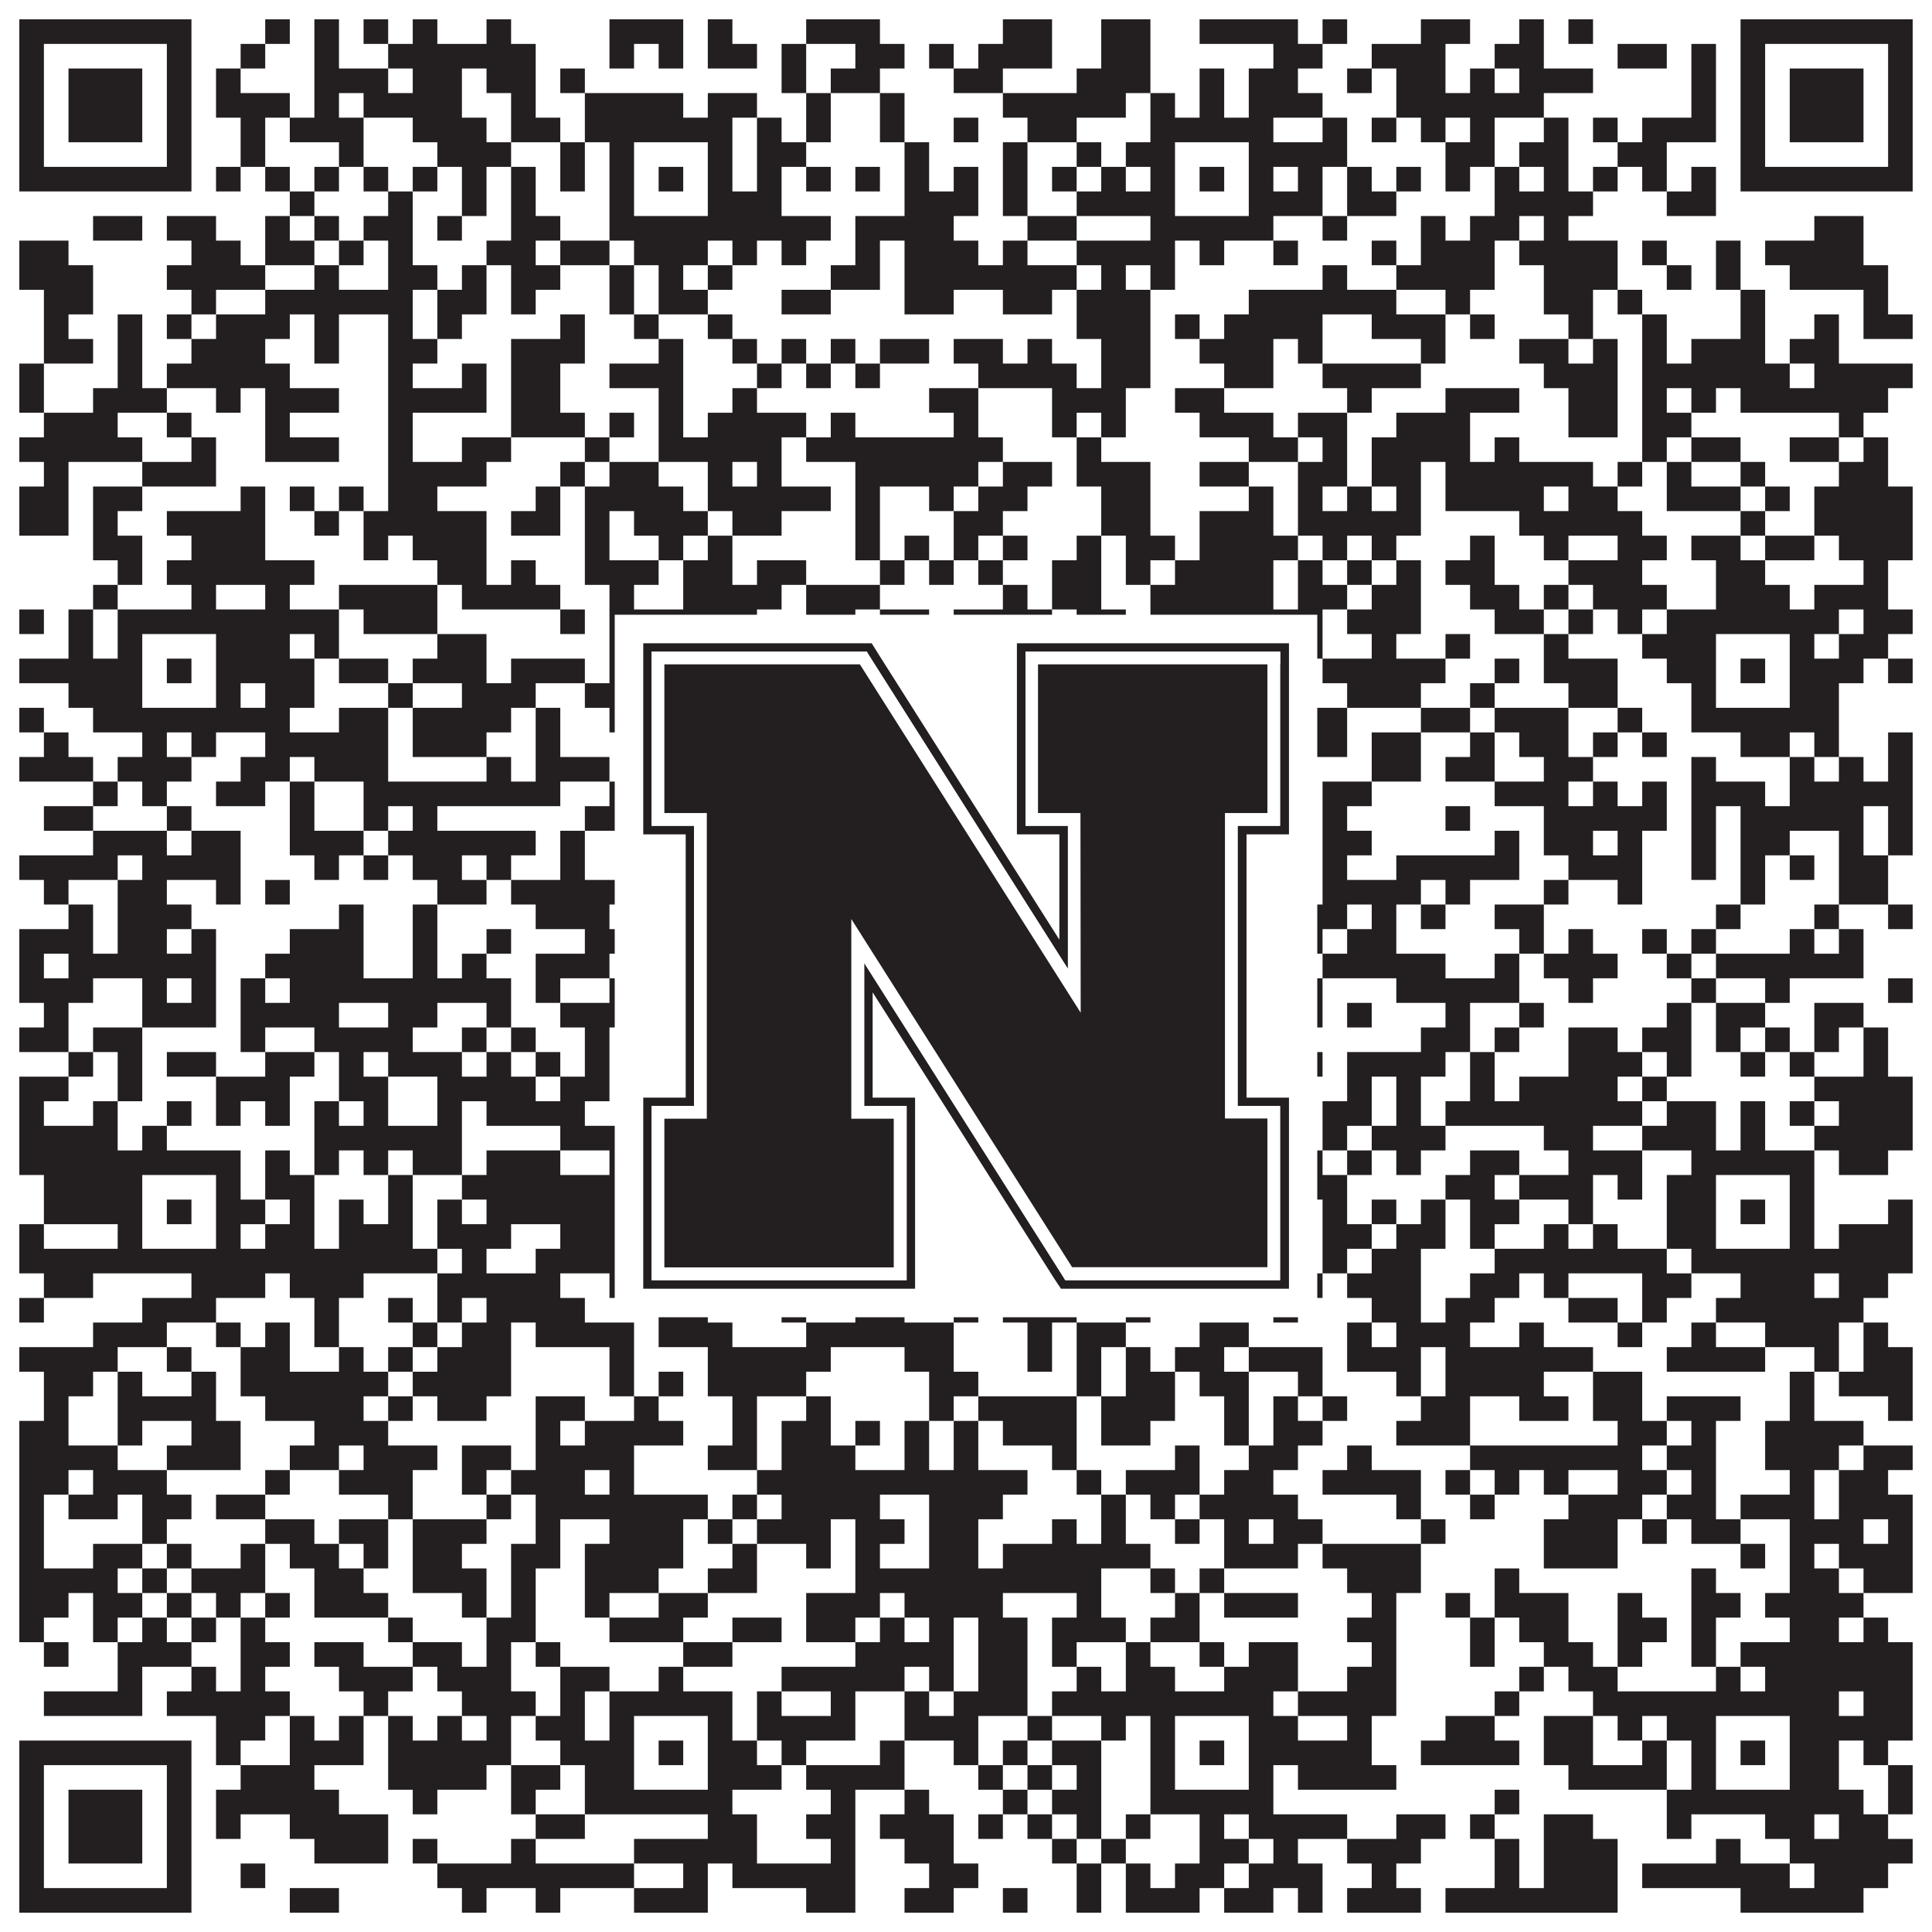
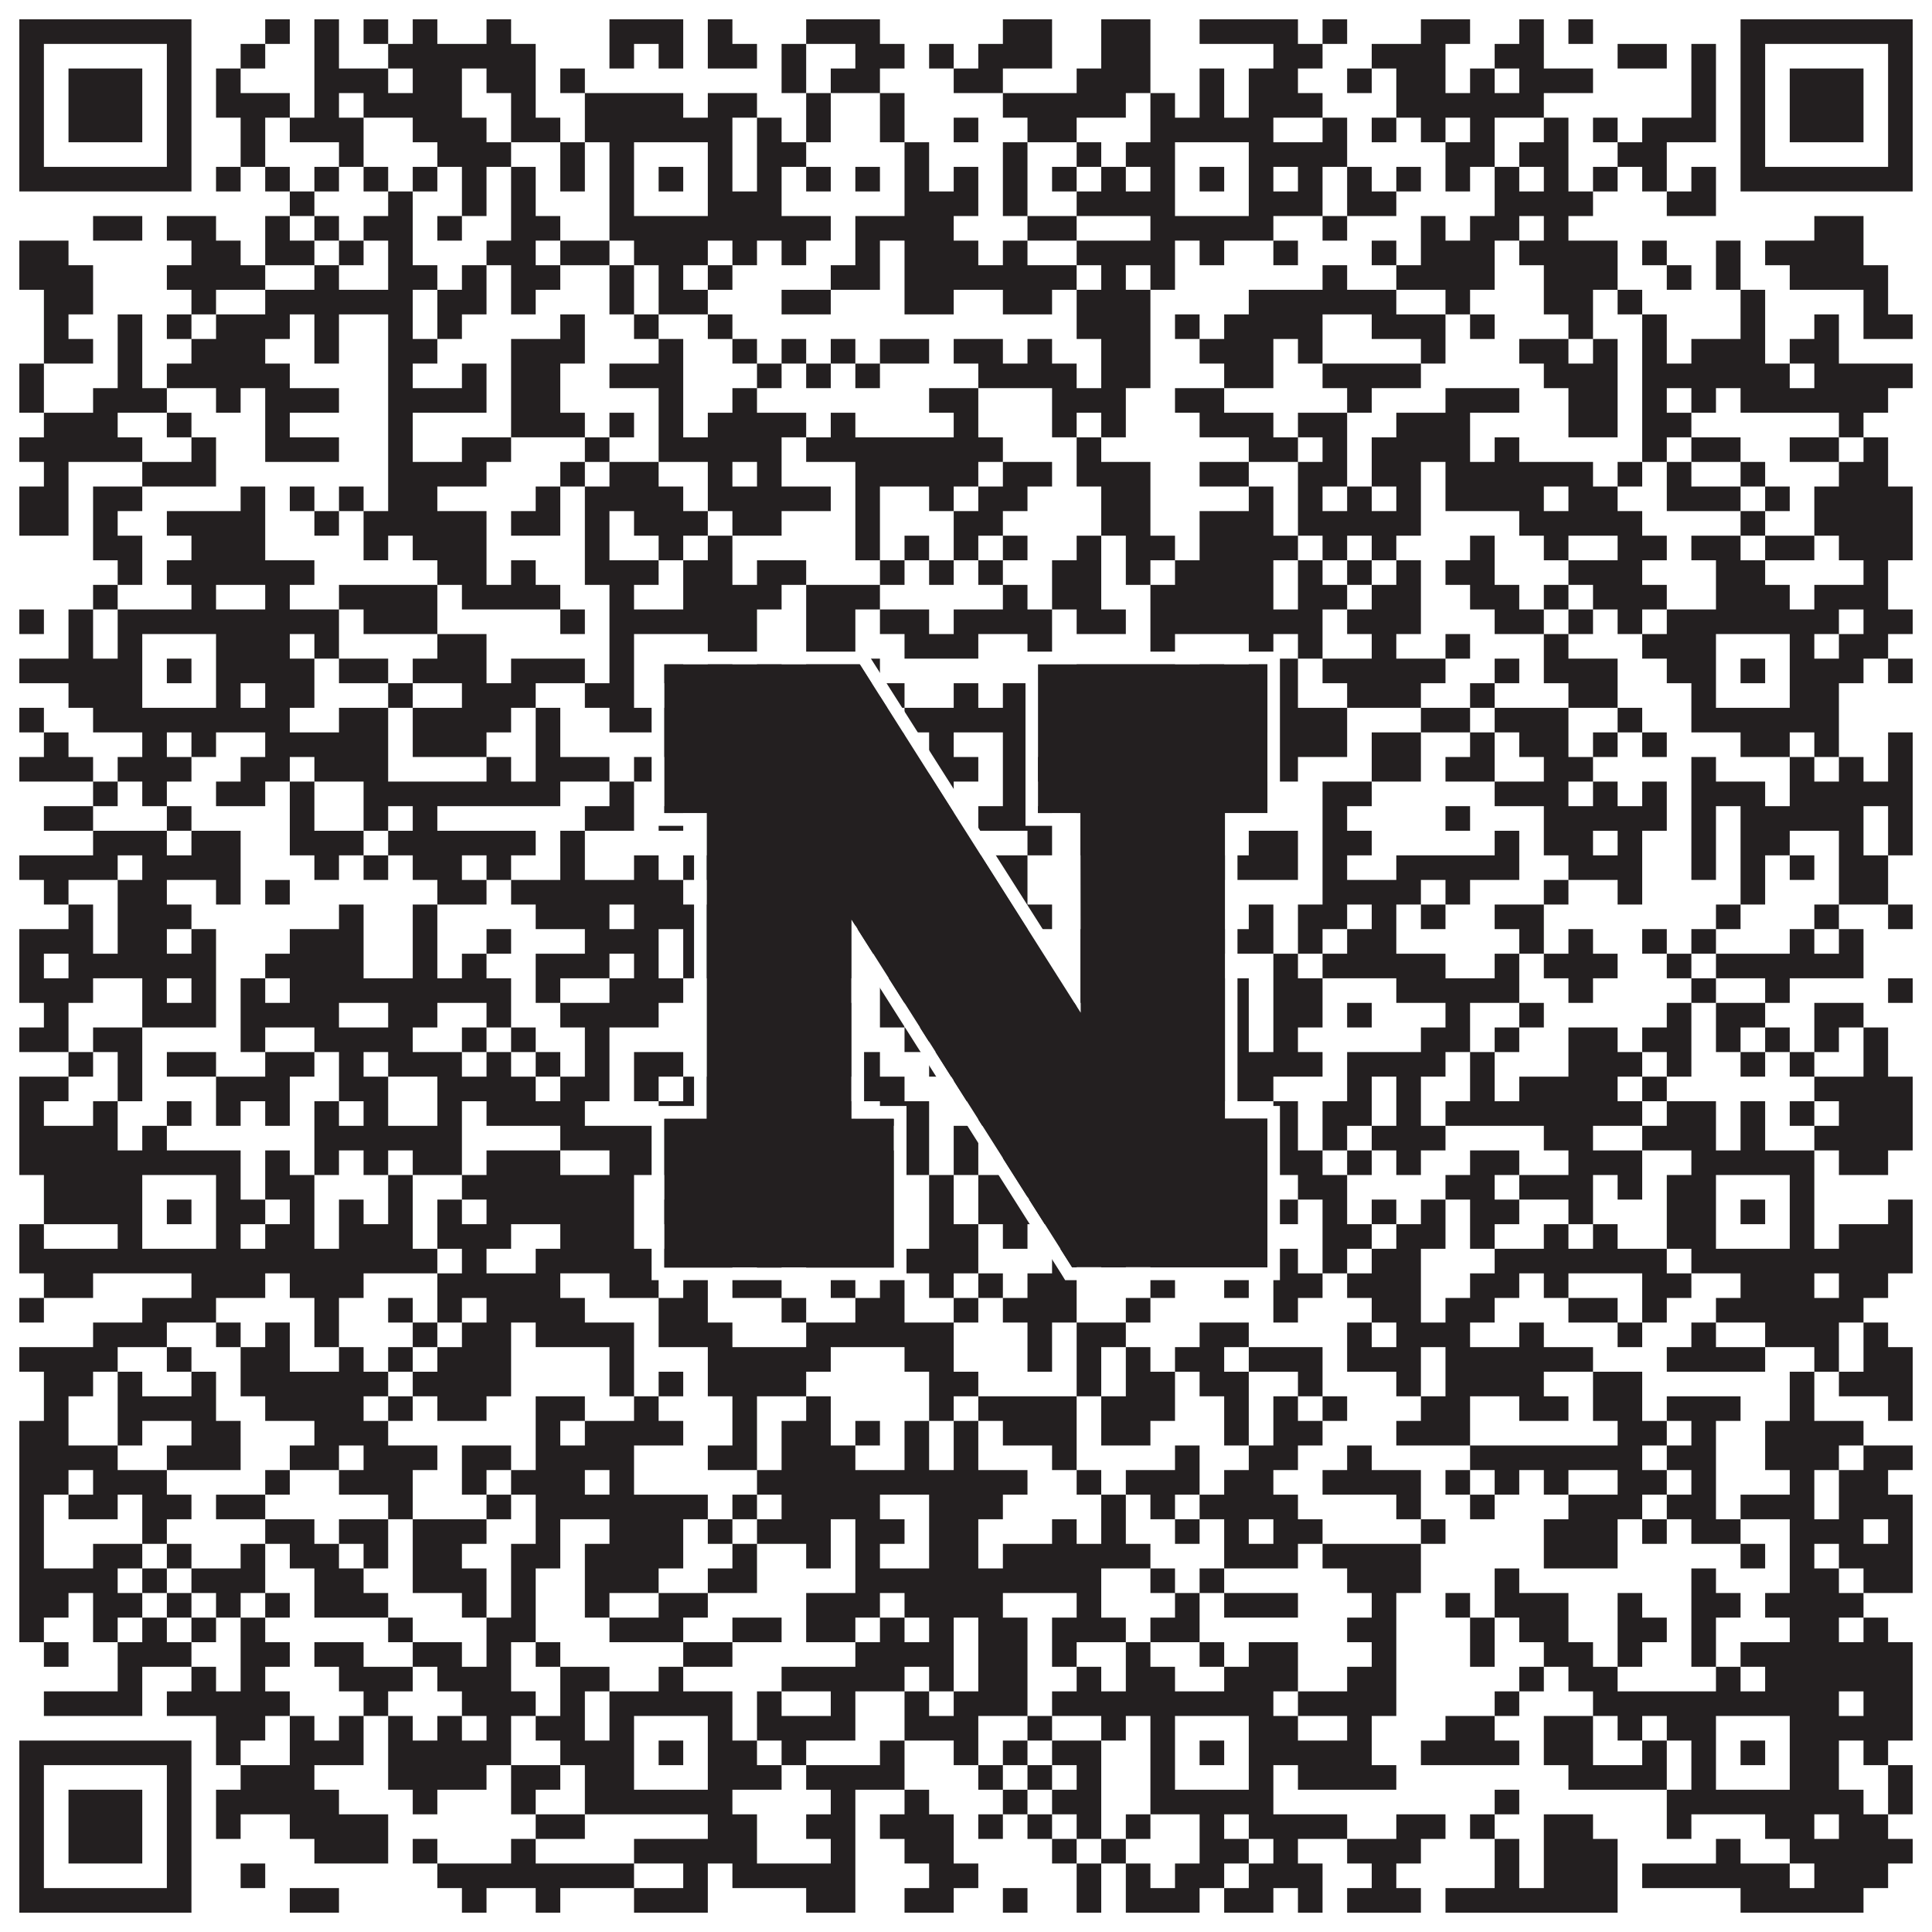
<svg xmlns="http://www.w3.org/2000/svg" version="1.1" width="1100px" height="1100px" viewBox="0 0 1100 1100">
-   <rect x="0" y="0" width="1100" height="1100" fill="#ffffff" fill-opacity="1" />
  <path fill="#231f20" fill-opacity="1" d="M11,11L109,11L109,25L11,25ZM151,11L165,11L165,25L151,25ZM179,11L193,11L193,25L179,25ZM207,11L221,11L221,25L207,25ZM235,11L249,11L249,25L235,25ZM277,11L291,11L291,25L277,25ZM347,11L389,11L389,25L347,25ZM403,11L417,11L417,25L403,25ZM459,11L501,11L501,25L459,25ZM571,11L599,11L599,25L571,25ZM627,11L655,11L655,25L627,25ZM683,11L739,11L739,25L683,25ZM753,11L767,11L767,25L753,25ZM809,11L837,11L837,25L809,25ZM865,11L879,11L879,25L865,25ZM893,11L907,11L907,25L893,25ZM991,11L1089,11L1089,25L991,25ZM11,25L25,25L25,39L11,39ZM95,25L109,25L109,39L95,39ZM137,25L151,25L151,39L137,39ZM179,25L193,25L193,39L179,39ZM221,25L305,25L305,39L221,39ZM347,25L361,25L361,39L347,39ZM375,25L389,25L389,39L375,39ZM403,25L431,25L431,39L403,39ZM445,25L459,25L459,39L445,39ZM487,25L515,25L515,39L487,39ZM529,25L543,25L543,39L529,39ZM557,25L599,25L599,39L557,39ZM627,25L655,25L655,39L627,39ZM725,25L753,25L753,39L725,39ZM781,25L823,25L823,39L781,39ZM851,25L879,25L879,39L851,39ZM921,25L949,25L949,39L921,39ZM963,25L977,25L977,39L963,39ZM991,25L1005,25L1005,39L991,39ZM1075,25L1089,25L1089,39L1075,39ZM11,39L25,39L25,53L11,53ZM39,39L81,39L81,53L39,53ZM95,39L109,39L109,53L95,53ZM123,39L137,39L137,53L123,53ZM179,39L221,39L221,53L179,53ZM235,39L263,39L263,53L235,53ZM277,39L305,39L305,53L277,53ZM319,39L333,39L333,53L319,53ZM445,39L459,39L459,53L445,53ZM473,39L501,39L501,53L473,53ZM543,39L571,39L571,53L543,53ZM613,39L655,39L655,53L613,53ZM683,39L697,39L697,53L683,53ZM711,39L739,39L739,53L711,53ZM767,39L781,39L781,53L767,53ZM795,39L823,39L823,53L795,53ZM837,39L851,39L851,53L837,53ZM865,39L907,39L907,53L865,53ZM963,39L977,39L977,53L963,53ZM991,39L1005,39L1005,53L991,53ZM1019,39L1061,39L1061,53L1019,53ZM1075,39L1089,39L1089,53L1075,53ZM11,53L25,53L25,67L11,67ZM39,53L81,53L81,67L39,67ZM95,53L109,53L109,67L95,67ZM123,53L165,53L165,67L123,67ZM179,53L193,53L193,67L179,67ZM207,53L263,53L263,67L207,67ZM291,53L305,53L305,67L291,67ZM333,53L389,53L389,67L333,67ZM403,53L431,53L431,67L403,67ZM459,53L473,53L473,67L459,67ZM501,53L515,53L515,67L501,67ZM571,53L641,53L641,67L571,67ZM655,53L669,53L669,67L655,67ZM683,53L697,53L697,67L683,67ZM711,53L753,53L753,67L711,67ZM795,53L879,53L879,67L795,67ZM963,53L977,53L977,67L963,67ZM991,53L1005,53L1005,67L991,67ZM1019,53L1061,53L1061,67L1019,67ZM1075,53L1089,53L1089,67L1075,67ZM11,67L25,67L25,81L11,81ZM39,67L81,67L81,81L39,81ZM95,67L109,67L109,81L95,81ZM137,67L151,67L151,81L137,81ZM165,67L207,67L207,81L165,81ZM235,67L277,67L277,81L235,81ZM291,67L319,67L319,81L291,81ZM333,67L417,67L417,81L333,81ZM431,67L445,67L445,81L431,81ZM459,67L473,67L473,81L459,81ZM501,67L515,67L515,81L501,81ZM543,67L557,67L557,81L543,81ZM585,67L613,67L613,81L585,81ZM655,67L725,67L725,81L655,81ZM753,67L767,67L767,81L753,81ZM781,67L795,67L795,81L781,81ZM809,67L823,67L823,81L809,81ZM837,67L851,67L851,81L837,81ZM879,67L893,67L893,81L879,81ZM907,67L921,67L921,81L907,81ZM935,67L977,67L977,81L935,81ZM991,67L1005,67L1005,81L991,81ZM1019,67L1061,67L1061,81L1019,81ZM1075,67L1089,67L1089,81L1075,81ZM11,81L25,81L25,95L11,95ZM95,81L109,81L109,95L95,95ZM137,81L151,81L151,95L137,95ZM193,81L207,81L207,95L193,95ZM249,81L291,81L291,95L249,95ZM319,81L333,81L333,95L319,95ZM347,81L361,81L361,95L347,95ZM403,81L417,81L417,95L403,95ZM431,81L459,81L459,95L431,95ZM515,81L529,81L529,95L515,95ZM571,81L585,81L585,95L571,95ZM613,81L627,81L627,95L613,95ZM641,81L669,81L669,95L641,95ZM711,81L767,81L767,95L711,95ZM823,81L851,81L851,95L823,95ZM865,81L893,81L893,95L865,95ZM921,81L949,81L949,95L921,95ZM991,81L1005,81L1005,95L991,95ZM1075,81L1089,81L1089,95L1075,95ZM11,95L109,95L109,109L11,109ZM123,95L137,95L137,109L123,109ZM151,95L165,95L165,109L151,109ZM179,95L193,95L193,109L179,109ZM207,95L221,95L221,109L207,109ZM235,95L249,95L249,109L235,109ZM263,95L277,95L277,109L263,109ZM291,95L305,95L305,109L291,109ZM319,95L333,95L333,109L319,109ZM347,95L361,95L361,109L347,109ZM375,95L389,95L389,109L375,109ZM403,95L417,95L417,109L403,109ZM431,95L445,95L445,109L431,109ZM459,95L473,95L473,109L459,109ZM487,95L501,95L501,109L487,109ZM515,95L529,95L529,109L515,109ZM543,95L557,95L557,109L543,109ZM571,95L585,95L585,109L571,109ZM599,95L613,95L613,109L599,109ZM627,95L641,95L641,109L627,109ZM655,95L669,95L669,109L655,109ZM683,95L697,95L697,109L683,109ZM711,95L725,95L725,109L711,109ZM739,95L753,95L753,109L739,109ZM767,95L781,95L781,109L767,109ZM795,95L809,95L809,109L795,109ZM823,95L837,95L837,109L823,109ZM851,95L865,95L865,109L851,109ZM879,95L893,95L893,109L879,109ZM907,95L921,95L921,109L907,109ZM935,95L949,95L949,109L935,109ZM963,95L977,95L977,109L963,109ZM991,95L1089,95L1089,109L991,109ZM165,109L179,109L179,123L165,123ZM221,109L235,109L235,123L221,123ZM263,109L277,109L277,123L263,123ZM291,109L305,109L305,123L291,123ZM347,109L361,109L361,123L347,123ZM403,109L445,109L445,123L403,123ZM515,109L557,109L557,123L515,123ZM571,109L585,109L585,123L571,123ZM613,109L669,109L669,123L613,123ZM711,109L753,109L753,123L711,123ZM767,109L795,109L795,123L767,123ZM851,109L907,109L907,123L851,123ZM949,109L977,109L977,123L949,123ZM53,123L81,123L81,137L53,137ZM95,123L123,123L123,137L95,137ZM151,123L165,123L165,137L151,137ZM179,123L193,123L193,137L179,137ZM207,123L235,123L235,137L207,137ZM249,123L263,123L263,137L249,137ZM291,123L319,123L319,137L291,137ZM347,123L473,123L473,137L347,137ZM487,123L543,123L543,137L487,137ZM585,123L613,123L613,137L585,137ZM655,123L725,123L725,137L655,137ZM753,123L767,123L767,137L753,137ZM809,123L823,123L823,137L809,137ZM837,123L865,123L865,137L837,137ZM879,123L893,123L893,137L879,137ZM1033,123L1061,123L1061,137L1033,137ZM11,137L39,137L39,151L11,151ZM109,137L137,137L137,151L109,151ZM151,137L179,137L179,151L151,151ZM193,137L207,137L207,151L193,151ZM221,137L235,137L235,151L221,151ZM277,137L305,137L305,151L277,151ZM319,137L347,137L347,151L319,151ZM361,137L403,137L403,151L361,151ZM417,137L431,137L431,151L417,151ZM445,137L459,137L459,151L445,151ZM487,137L501,137L501,151L487,151ZM515,137L557,137L557,151L515,151ZM571,137L585,137L585,151L571,151ZM613,137L669,137L669,151L613,151ZM683,137L697,137L697,151L683,151ZM725,137L739,137L739,151L725,151ZM781,137L795,137L795,151L781,151ZM809,137L851,137L851,151L809,151ZM865,137L921,137L921,151L865,151ZM935,137L949,137L949,151L935,151ZM977,137L991,137L991,151L977,151ZM1005,137L1061,137L1061,151L1005,151ZM11,151L53,151L53,165L11,165ZM95,151L151,151L151,165L95,165ZM179,151L193,151L193,165L179,165ZM221,151L249,151L249,165L221,165ZM263,151L277,151L277,165L263,165ZM291,151L319,151L319,165L291,165ZM347,151L361,151L361,165L347,165ZM375,151L389,151L389,165L375,165ZM403,151L417,151L417,165L403,165ZM473,151L501,151L501,165L473,165ZM515,151L613,151L613,165L515,165ZM627,151L641,151L641,165L627,165ZM655,151L669,151L669,165L655,165ZM753,151L767,151L767,165L753,165ZM795,151L851,151L851,165L795,165ZM879,151L921,151L921,165L879,165ZM949,151L963,151L963,165L949,165ZM977,151L991,151L991,165L977,165ZM1019,151L1075,151L1075,165L1019,165ZM25,165L53,165L53,179L25,179ZM109,165L123,165L123,179L109,179ZM151,165L235,165L235,179L151,179ZM249,165L277,165L277,179L249,179ZM291,165L305,165L305,179L291,179ZM347,165L361,165L361,179L347,179ZM375,165L403,165L403,179L375,179ZM445,165L473,165L473,179L445,179ZM515,165L543,165L543,179L515,179ZM571,165L599,165L599,179L571,179ZM613,165L655,165L655,179L613,179ZM711,165L795,165L795,179L711,179ZM823,165L837,165L837,179L823,179ZM879,165L907,165L907,179L879,179ZM921,165L935,165L935,179L921,179ZM991,165L1005,165L1005,179L991,179ZM1061,165L1075,165L1075,179L1061,179ZM25,179L39,179L39,193L25,193ZM67,179L81,179L81,193L67,193ZM95,179L109,179L109,193L95,193ZM123,179L165,179L165,193L123,193ZM179,179L193,179L193,193L179,193ZM221,179L235,179L235,193L221,193ZM249,179L263,179L263,193L249,193ZM319,179L333,179L333,193L319,193ZM361,179L375,179L375,193L361,193ZM403,179L417,179L417,193L403,193ZM613,179L655,179L655,193L613,193ZM669,179L683,179L683,193L669,193ZM697,179L753,179L753,193L697,193ZM781,179L823,179L823,193L781,193ZM837,179L851,179L851,193L837,193ZM893,179L907,179L907,193L893,193ZM935,179L949,179L949,193L935,193ZM991,179L1005,179L1005,193L991,193ZM1033,179L1047,179L1047,193L1033,193ZM1061,179L1089,179L1089,193L1061,193ZM25,193L53,193L53,207L25,207ZM67,193L81,193L81,207L67,207ZM109,193L151,193L151,207L109,207ZM179,193L193,193L193,207L179,207ZM221,193L249,193L249,207L221,207ZM291,193L333,193L333,207L291,207ZM375,193L389,193L389,207L375,207ZM417,193L431,193L431,207L417,207ZM445,193L459,193L459,207L445,207ZM473,193L487,193L487,207L473,207ZM501,193L529,193L529,207L501,207ZM543,193L571,193L571,207L543,207ZM585,193L599,193L599,207L585,207ZM627,193L655,193L655,207L627,207ZM683,193L725,193L725,207L683,207ZM739,193L753,193L753,207L739,207ZM809,193L823,193L823,207L809,207ZM865,193L893,193L893,207L865,207ZM907,193L921,193L921,207L907,207ZM935,193L949,193L949,207L935,207ZM963,193L1005,193L1005,207L963,207ZM1019,193L1047,193L1047,207L1019,207ZM11,207L25,207L25,221L11,221ZM67,207L81,207L81,221L67,221ZM95,207L165,207L165,221L95,221ZM221,207L235,207L235,221L221,221ZM263,207L277,207L277,221L263,221ZM291,207L319,207L319,221L291,221ZM347,207L389,207L389,221L347,221ZM431,207L445,207L445,221L431,221ZM459,207L473,207L473,221L459,221ZM487,207L501,207L501,221L487,221ZM557,207L613,207L613,221L557,221ZM627,207L655,207L655,221L627,221ZM697,207L725,207L725,221L697,221ZM753,207L809,207L809,221L753,221ZM879,207L921,207L921,221L879,221ZM935,207L1019,207L1019,221L935,221ZM1033,207L1089,207L1089,221L1033,221ZM11,221L25,221L25,235L11,235ZM53,221L95,221L95,235L53,235ZM123,221L137,221L137,235L123,235ZM151,221L193,221L193,235L151,235ZM221,221L277,221L277,235L221,235ZM291,221L319,221L319,235L291,235ZM375,221L389,221L389,235L375,235ZM417,221L431,221L431,235L417,235ZM529,221L557,221L557,235L529,235ZM599,221L641,221L641,235L599,235ZM669,221L697,221L697,235L669,235ZM767,221L781,221L781,235L767,235ZM823,221L865,221L865,235L823,235ZM893,221L921,221L921,235L893,235ZM935,221L949,221L949,235L935,235ZM963,221L977,221L977,235L963,235ZM991,221L1075,221L1075,235L991,235ZM25,235L67,235L67,249L25,249ZM95,235L109,235L109,249L95,249ZM151,235L165,235L165,249L151,249ZM221,235L235,235L235,249L221,249ZM291,235L333,235L333,249L291,249ZM347,235L361,235L361,249L347,249ZM375,235L389,235L389,249L375,249ZM403,235L459,235L459,249L403,249ZM473,235L487,235L487,249L473,249ZM543,235L557,235L557,249L543,249ZM599,235L613,235L613,249L599,249ZM627,235L641,235L641,249L627,249ZM683,235L725,235L725,249L683,249ZM739,235L767,235L767,249L739,249ZM795,235L837,235L837,249L795,249ZM893,235L921,235L921,249L893,249ZM935,235L963,235L963,249L935,249ZM1047,235L1061,235L1061,249L1047,249ZM11,249L81,249L81,263L11,263ZM109,249L123,249L123,263L109,263ZM151,249L193,249L193,263L151,263ZM221,249L235,249L235,263L221,263ZM263,249L291,249L291,263L263,263ZM333,249L347,249L347,263L333,263ZM375,249L445,249L445,263L375,263ZM459,249L571,249L571,263L459,263ZM613,249L627,249L627,263L613,263ZM711,249L739,249L739,263L711,263ZM753,249L767,249L767,263L753,263ZM781,249L837,249L837,263L781,263ZM851,249L865,249L865,263L851,263ZM935,249L949,249L949,263L935,263ZM963,249L991,249L991,263L963,263ZM1019,249L1047,249L1047,263L1019,263ZM1061,249L1075,249L1075,263L1061,263ZM25,263L39,263L39,277L25,277ZM81,263L123,263L123,277L81,277ZM221,263L277,263L277,277L221,277ZM319,263L333,263L333,277L319,277ZM347,263L375,263L375,277L347,277ZM403,263L417,263L417,277L403,277ZM431,263L445,263L445,277L431,277ZM487,263L557,263L557,277L487,277ZM571,263L599,263L599,277L571,277ZM613,263L655,263L655,277L613,277ZM683,263L711,263L711,277L683,277ZM739,263L767,263L767,277L739,277ZM781,263L809,263L809,277L781,277ZM823,263L907,263L907,277L823,277ZM921,263L935,263L935,277L921,277ZM949,263L963,263L963,277L949,277ZM991,263L1005,263L1005,277L991,277ZM1047,263L1075,263L1075,277L1047,277ZM11,277L39,277L39,291L11,291ZM53,277L81,277L81,291L53,291ZM137,277L151,277L151,291L137,291ZM165,277L179,277L179,291L165,291ZM193,277L207,277L207,291L193,291ZM221,277L249,277L249,291L221,291ZM305,277L319,277L319,291L305,291ZM333,277L389,277L389,291L333,291ZM403,277L473,277L473,291L403,291ZM487,277L501,277L501,291L487,291ZM529,277L543,277L543,291L529,291ZM557,277L585,277L585,291L557,291ZM627,277L655,277L655,291L627,291ZM711,277L725,277L725,291L711,291ZM739,277L753,277L753,291L739,291ZM767,277L781,277L781,291L767,291ZM795,277L809,277L809,291L795,291ZM823,277L879,277L879,291L823,291ZM893,277L921,277L921,291L893,291ZM949,277L991,277L991,291L949,291ZM1005,277L1019,277L1019,291L1005,291ZM1033,277L1089,277L1089,291L1033,291ZM11,291L39,291L39,305L11,305ZM53,291L67,291L67,305L53,305ZM95,291L151,291L151,305L95,305ZM179,291L193,291L193,305L179,305ZM207,291L277,291L277,305L207,305ZM291,291L319,291L319,305L291,305ZM333,291L347,291L347,305L333,305ZM361,291L403,291L403,305L361,305ZM417,291L445,291L445,305L417,305ZM487,291L501,291L501,305L487,305ZM543,291L571,291L571,305L543,305ZM627,291L655,291L655,305L627,305ZM683,291L725,291L725,305L683,305ZM739,291L809,291L809,305L739,305ZM865,291L935,291L935,305L865,305ZM991,291L1005,291L1005,305L991,305ZM1033,291L1089,291L1089,305L1033,305ZM53,305L81,305L81,319L53,319ZM109,305L151,305L151,319L109,319ZM207,305L221,305L221,319L207,319ZM235,305L277,305L277,319L235,319ZM333,305L347,305L347,319L333,319ZM375,305L389,305L389,319L375,319ZM403,305L417,305L417,319L403,319ZM487,305L501,305L501,319L487,319ZM515,305L529,305L529,319L515,319ZM543,305L557,305L557,319L543,319ZM571,305L585,305L585,319L571,319ZM613,305L627,305L627,319L613,319ZM641,305L669,305L669,319L641,319ZM683,305L739,305L739,319L683,319ZM753,305L767,305L767,319L753,319ZM781,305L795,305L795,319L781,319ZM837,305L851,305L851,319L837,319ZM879,305L893,305L893,319L879,319ZM921,305L949,305L949,319L921,319ZM963,305L991,305L991,319L963,319ZM1005,305L1033,305L1033,319L1005,319ZM1047,305L1089,305L1089,319L1047,319ZM67,319L81,319L81,333L67,333ZM95,319L179,319L179,333L95,333ZM249,319L277,319L277,333L249,333ZM291,319L305,319L305,333L291,333ZM333,319L375,319L375,333L333,333ZM389,319L417,319L417,333L389,333ZM431,319L459,319L459,333L431,333ZM501,319L515,319L515,333L501,333ZM529,319L543,319L543,333L529,333ZM557,319L571,319L571,333L557,333ZM599,319L627,319L627,333L599,333ZM641,319L655,319L655,333L641,333ZM669,319L725,319L725,333L669,333ZM739,319L753,319L753,333L739,333ZM767,319L781,319L781,333L767,333ZM795,319L809,319L809,333L795,333ZM823,319L851,319L851,333L823,333ZM893,319L935,319L935,333L893,333ZM977,319L1005,319L1005,333L977,333ZM1061,319L1075,319L1075,333L1061,333ZM53,333L67,333L67,347L53,347ZM109,333L123,333L123,347L109,347ZM151,333L165,333L165,347L151,347ZM193,333L249,333L249,347L193,347ZM263,333L319,333L319,347L263,347ZM347,333L361,333L361,347L347,347ZM389,333L445,333L445,347L389,347ZM459,333L501,333L501,347L459,347ZM571,333L585,333L585,347L571,347ZM599,333L627,333L627,347L599,347ZM655,333L725,333L725,347L655,347ZM739,333L767,333L767,347L739,347ZM781,333L809,333L809,347L781,347ZM837,333L865,333L865,347L837,347ZM879,333L893,333L893,347L879,347ZM907,333L949,333L949,347L907,347ZM977,333L1019,333L1019,347L977,347ZM1033,333L1075,333L1075,347L1033,347ZM11,347L25,347L25,361L11,361ZM39,347L53,347L53,361L39,361ZM67,347L193,347L193,361L67,361ZM207,347L249,347L249,361L207,361ZM319,347L333,347L333,361L319,361ZM347,347L431,347L431,361L347,361ZM459,347L487,347L487,361L459,361ZM501,347L529,347L529,361L501,361ZM543,347L599,347L599,361L543,361ZM613,347L641,347L641,361L613,361ZM655,347L753,347L753,361L655,361ZM767,347L809,347L809,361L767,361ZM851,347L879,347L879,361L851,361ZM893,347L907,347L907,361L893,361ZM921,347L935,347L935,361L921,361ZM949,347L1047,347L1047,361L949,361ZM1061,347L1089,347L1089,361L1061,361ZM39,361L53,361L53,375L39,375ZM67,361L81,361L81,375L67,375ZM123,361L165,361L165,375L123,375ZM179,361L193,361L193,375L179,375ZM249,361L277,361L277,375L249,375ZM347,361L361,361L361,375L347,375ZM403,361L431,361L431,375L403,375ZM459,361L487,361L487,375L459,375ZM515,361L557,361L557,375L515,375ZM585,361L599,361L599,375L585,375ZM655,361L669,361L669,375L655,375ZM711,361L725,361L725,375L711,375ZM739,361L753,361L753,375L739,375ZM781,361L795,361L795,375L781,375ZM823,361L837,361L837,375L823,375ZM879,361L893,361L893,375L879,375ZM935,361L977,361L977,375L935,375ZM1019,361L1033,361L1033,375L1019,375ZM1047,361L1075,361L1075,375L1047,375ZM11,375L81,375L81,389L11,389ZM95,375L109,375L109,389L95,389ZM123,375L179,375L179,389L123,389ZM193,375L221,375L221,389L193,389ZM235,375L277,375L277,389L235,389ZM291,375L333,375L333,389L291,389ZM347,375L361,375L361,389L347,389ZM375,375L389,375L389,389L375,389ZM403,375L417,375L417,389L403,389ZM431,375L445,375L445,389L431,389ZM459,375L501,375L501,389L459,389ZM613,375L669,375L669,389L613,389ZM683,375L697,375L697,389L683,389ZM711,375L739,375L739,389L711,389ZM753,375L823,375L823,389L753,389ZM851,375L865,375L865,389L851,389ZM879,375L921,375L921,389L879,389ZM949,375L977,375L977,389L949,389ZM991,375L1005,375L1005,389L991,389ZM1019,375L1061,375L1061,389L1019,389ZM1075,375L1089,375L1089,389L1075,389ZM39,389L81,389L81,403L39,403ZM123,389L137,389L137,403L123,403ZM151,389L179,389L179,403L151,403ZM221,389L235,389L235,403L221,403ZM263,389L305,389L305,403L263,403ZM333,389L361,389L361,403L333,403ZM403,389L417,389L417,403L403,403ZM501,389L515,389L515,403L501,403ZM543,389L557,389L557,403L543,403ZM571,389L585,389L585,403L571,403ZM627,389L641,389L641,403L627,403ZM655,389L669,389L669,403L655,403ZM711,389L739,389L739,403L711,403ZM767,389L809,389L809,403L767,403ZM837,389L851,389L851,403L837,403ZM893,389L921,389L921,403L893,403ZM963,389L977,389L977,403L963,403ZM1019,389L1047,389L1047,403L1019,403ZM11,403L25,403L25,417L11,417ZM53,403L165,403L165,417L53,417ZM193,403L221,403L221,417L193,417ZM235,403L291,403L291,417L235,417ZM305,403L319,403L319,417L305,417ZM347,403L417,403L417,417L347,417ZM445,403L459,403L459,417L445,417ZM515,403L585,403L585,417L515,417ZM599,403L767,403L767,417L599,417ZM809,403L837,403L837,417L809,417ZM851,403L893,403L893,417L851,417ZM921,403L935,403L935,417L921,417ZM963,403L1047,403L1047,417L963,417ZM25,417L39,417L39,431L25,431ZM81,417L95,417L95,431L81,431ZM109,417L123,417L123,431L109,431ZM151,417L221,417L221,431L151,431ZM235,417L277,417L277,431L235,431ZM305,417L319,417L319,431L305,431ZM375,417L389,417L389,431L375,431ZM403,417L445,417L445,431L403,431ZM501,417L515,417L515,431L501,431ZM529,417L543,417L543,431L529,431ZM571,417L585,417L585,431L571,431ZM627,417L641,417L641,431L627,431ZM697,417L711,417L711,431L697,431ZM725,417L767,417L767,431L725,431ZM781,417L809,417L809,431L781,431ZM837,417L851,417L851,431L837,431ZM865,417L893,417L893,431L865,431ZM907,417L921,417L921,431L907,431ZM935,417L949,417L949,431L935,431ZM991,417L1019,417L1019,431L991,431ZM1033,417L1047,417L1047,431L1033,431ZM1075,417L1089,417L1089,431L1075,431ZM11,431L53,431L53,445L11,445ZM67,431L109,431L109,445L67,445ZM137,431L165,431L165,445L137,445ZM179,431L221,431L221,445L179,445ZM277,431L291,431L291,445L277,445ZM305,431L347,431L347,445L305,445ZM361,431L375,431L375,445L361,445ZM389,431L431,431L431,445L389,445ZM487,431L501,431L501,445L487,445ZM529,431L557,431L557,445L529,445ZM571,431L599,431L599,445L571,445ZM627,431L655,431L655,445L627,445ZM683,431L711,431L711,445L683,445ZM725,431L739,431L739,445L725,445ZM781,431L809,431L809,445L781,445ZM823,431L851,431L851,445L823,445ZM879,431L907,431L907,445L879,445ZM963,431L977,431L977,445L963,445ZM1019,431L1033,431L1033,445L1019,445ZM1047,431L1061,431L1061,445L1047,445ZM1075,431L1089,431L1089,445L1075,445ZM53,445L67,445L67,459L53,459ZM81,445L95,445L95,459L81,459ZM123,445L151,445L151,459L123,459ZM165,445L179,445L179,459L165,459ZM207,445L319,445L319,459L207,459ZM347,445L361,445L361,459L347,459ZM417,445L431,445L431,459L417,459ZM445,445L459,445L459,459L445,459ZM501,445L515,445L515,459L501,459ZM529,445L543,445L543,459L529,459ZM571,445L585,445L585,459L571,459ZM599,445L613,445L613,459L599,459ZM627,445L641,445L641,459L627,459ZM655,445L669,445L669,459L655,459ZM683,445L697,445L697,459L683,459ZM711,445L725,445L725,459L711,459ZM753,445L781,445L781,459L753,459ZM851,445L893,445L893,459L851,459ZM907,445L921,445L921,459L907,459ZM935,445L949,445L949,459L935,459ZM963,445L1005,445L1005,459L963,459ZM1019,445L1089,445L1089,459L1019,459ZM25,459L53,459L53,473L25,473ZM95,459L109,459L109,473L95,473ZM165,459L179,459L179,473L165,473ZM207,459L221,459L221,473L207,473ZM235,459L249,459L249,473L235,473ZM333,459L361,459L361,473L333,473ZM375,459L389,459L389,473L375,473ZM403,459L473,459L473,473L403,473ZM487,459L543,459L543,473L487,473ZM557,459L599,459L599,473L557,473ZM613,459L641,459L641,473L613,473ZM655,459L697,459L697,473L655,473ZM753,459L767,459L767,473L753,473ZM823,459L837,459L837,473L823,473ZM879,459L949,459L949,473L879,473ZM963,459L977,459L977,473L963,473ZM991,459L1061,459L1061,473L991,473ZM1075,459L1089,459L1089,473L1075,473ZM53,473L95,473L95,487L53,487ZM109,473L137,473L137,487L109,487ZM165,473L207,473L207,487L165,487ZM221,473L305,473L305,487L221,487ZM319,473L333,473L333,487L319,487ZM431,473L445,473L445,487L431,487ZM459,473L473,473L473,487L459,487ZM515,473L543,473L543,487L515,487ZM585,473L599,473L599,487L585,487ZM613,473L655,473L655,487L613,487ZM683,473L697,473L697,487L683,487ZM711,473L739,473L739,487L711,487ZM753,473L781,473L781,487L753,487ZM851,473L865,473L865,487L851,487ZM879,473L907,473L907,487L879,487ZM921,473L935,473L935,487L921,487ZM963,473L977,473L977,487L963,487ZM991,473L1019,473L1019,487L991,487ZM1047,473L1061,473L1061,487L1047,487ZM1075,473L1089,473L1089,487L1075,487ZM11,487L67,487L67,501L11,501ZM81,487L137,487L137,501L81,501ZM179,487L193,487L193,501L179,501ZM207,487L221,487L221,501L207,501ZM235,487L263,487L263,501L235,501ZM277,487L291,487L291,501L277,501ZM319,487L333,487L333,501L319,501ZM361,487L375,487L375,501L361,501ZM389,487L403,487L403,501L389,501ZM445,487L459,487L459,501L445,501ZM487,487L529,487L529,501L487,501ZM543,487L585,487L585,501L543,501ZM641,487L655,487L655,501L641,501ZM683,487L739,487L739,501L683,501ZM753,487L767,487L767,501L753,501ZM795,487L865,487L865,501L795,501ZM893,487L935,487L935,501L893,501ZM963,487L977,487L977,501L963,501ZM991,487L1005,487L1005,501L991,501ZM1019,487L1033,487L1033,501L1019,501ZM1047,487L1075,487L1075,501L1047,501ZM25,501L39,501L39,515L25,515ZM67,501L95,501L95,515L67,515ZM123,501L137,501L137,515L123,515ZM151,501L165,501L165,515L151,515ZM249,501L277,501L277,515L249,515ZM291,501L389,501L389,515L291,515ZM403,501L417,501L417,515L403,515ZM431,501L445,501L445,515L431,515ZM459,501L473,501L473,515L459,515ZM501,501L543,501L543,515L501,515ZM557,501L585,501L585,515L557,515ZM627,501L641,501L641,515L627,515ZM655,501L683,501L683,515L655,515ZM753,501L809,501L809,515L753,515ZM823,501L837,501L837,515L823,515ZM879,501L893,501L893,515L879,515ZM921,501L935,501L935,515L921,515ZM991,501L1005,501L1005,515L991,515ZM1047,501L1075,501L1075,515L1047,515ZM39,515L53,515L53,529L39,529ZM67,515L109,515L109,529L67,529ZM193,515L207,515L207,529L193,529ZM235,515L249,515L249,529L235,529ZM305,515L347,515L347,529L305,529ZM361,515L403,515L403,529L361,529ZM431,515L487,515L487,529L431,529ZM515,515L529,515L529,529L515,529ZM543,515L599,515L599,529L543,529ZM655,515L669,515L669,529L655,529ZM711,515L725,515L725,529L711,529ZM739,515L767,515L767,529L739,529ZM781,515L795,515L795,529L781,529ZM809,515L823,515L823,529L809,529ZM851,515L879,515L879,529L851,529ZM977,515L991,515L991,529L977,529ZM1033,515L1047,515L1047,529L1033,529ZM1075,515L1089,515L1089,529L1075,529ZM11,529L53,529L53,543L11,543ZM67,529L95,529L95,543L67,543ZM109,529L123,529L123,543L109,543ZM165,529L207,529L207,543L165,543ZM235,529L249,529L249,543L235,543ZM277,529L291,529L291,543L277,543ZM333,529L375,529L375,543L333,543ZM389,529L417,529L417,543L389,543ZM473,529L529,529L529,543L473,543ZM543,529L557,529L557,543L543,543ZM571,529L585,529L585,543L571,543ZM613,529L627,529L627,543L613,543ZM655,529L669,529L669,543L655,543ZM683,529L725,529L725,543L683,543ZM739,529L753,529L753,543L739,543ZM767,529L795,529L795,543L767,543ZM865,529L879,529L879,543L865,543ZM893,529L907,529L907,543L893,543ZM935,529L949,529L949,543L935,543ZM963,529L977,529L977,543L963,543ZM1019,529L1033,529L1033,543L1019,543ZM1047,529L1061,529L1061,543L1047,543ZM11,543L25,543L25,557L11,557ZM39,543L123,543L123,557L39,557ZM151,543L207,543L207,557L151,557ZM235,543L249,543L249,557L235,557ZM263,543L277,543L277,557L263,557ZM305,543L347,543L347,557L305,557ZM361,543L375,543L375,557L361,557ZM389,543L403,543L403,557L389,557ZM417,543L431,543L431,557L417,557ZM459,543L487,543L487,557L459,557ZM571,543L585,543L585,557L571,557ZM613,543L641,543L641,557L613,557ZM683,543L697,543L697,557L683,557ZM725,543L739,543L739,557L725,557ZM753,543L823,543L823,557L753,557ZM851,543L865,543L865,557L851,557ZM879,543L921,543L921,557L879,557ZM949,543L963,543L963,557L949,557ZM977,543L1061,543L1061,557L977,557ZM11,557L53,557L53,571L11,571ZM81,557L95,557L95,571L81,571ZM109,557L123,557L123,571L109,571ZM137,557L151,557L151,571L137,571ZM165,557L291,557L291,571L165,571ZM305,557L319,557L319,571L305,571ZM347,557L389,557L389,571L347,571ZM445,557L459,557L459,571L445,571ZM501,557L515,557L515,571L501,571ZM557,557L585,557L585,571L557,571ZM613,557L669,557L669,571L613,571ZM697,557L711,557L711,571L697,571ZM725,557L753,557L753,571L725,571ZM795,557L865,557L865,571L795,571ZM893,557L907,557L907,571L893,571ZM963,557L977,557L977,571L963,571ZM1005,557L1019,557L1019,571L1005,571ZM1075,557L1089,557L1089,571L1075,571ZM25,571L39,571L39,585L25,585ZM81,571L123,571L123,585L81,585ZM137,571L193,571L193,585L137,585ZM221,571L249,571L249,585L221,585ZM277,571L291,571L291,585L277,585ZM319,571L375,571L375,585L319,585ZM403,571L445,571L445,585L403,585ZM473,571L487,571L487,585L473,585ZM501,571L515,571L515,585L501,585ZM543,571L613,571L613,585L543,585ZM669,571L711,571L711,585L669,585ZM725,571L753,571L753,585L725,585ZM767,571L781,571L781,585L767,585ZM823,571L837,571L837,585L823,585ZM865,571L879,571L879,585L865,585ZM949,571L963,571L963,585L949,585ZM977,571L1005,571L1005,585L977,585ZM1033,571L1061,571L1061,585L1033,585ZM11,585L39,585L39,599L11,599ZM53,585L81,585L81,599L53,599ZM137,585L151,585L151,599L137,599ZM179,585L235,585L235,599L179,599ZM263,585L277,585L277,599L263,599ZM291,585L305,585L305,599L291,599ZM333,585L347,585L347,599L333,599ZM417,585L445,585L445,599L417,599ZM473,585L487,585L487,599L473,599ZM515,585L529,585L529,599L515,599ZM543,585L557,585L557,599L543,599ZM599,585L613,585L613,599L599,599ZM655,585L683,585L683,599L655,599ZM697,585L711,585L711,599L697,599ZM725,585L739,585L739,599L725,599ZM809,585L837,585L837,599L809,599ZM851,585L865,585L865,599L851,599ZM893,585L921,585L921,599L893,599ZM935,585L963,585L963,599L935,599ZM977,585L991,585L991,599L977,599ZM1005,585L1019,585L1019,599L1005,599ZM1033,585L1047,585L1047,599L1033,599ZM1061,585L1075,585L1075,599L1061,599ZM39,599L53,599L53,613L39,613ZM67,599L81,599L81,613L67,613ZM95,599L123,599L123,613L95,613ZM151,599L179,599L179,613L151,613ZM193,599L207,599L207,613L193,613ZM221,599L263,599L263,613L221,613ZM277,599L291,599L291,613L277,613ZM305,599L319,599L319,613L305,613ZM333,599L347,599L347,613L333,613ZM361,599L389,599L389,613L361,613ZM431,599L445,599L445,613L431,613ZM473,599L501,599L501,613L473,613ZM529,599L571,599L571,613L529,613ZM599,599L613,599L613,613L599,613ZM655,599L753,599L753,613L655,613ZM767,599L823,599L823,613L767,613ZM837,599L851,599L851,613L837,613ZM893,599L935,599L935,613L893,613ZM949,599L963,599L963,613L949,613ZM991,599L1005,599L1005,613L991,613ZM1019,599L1033,599L1033,613L1019,613ZM1061,599L1075,599L1075,613L1061,613ZM11,613L39,613L39,627L11,627ZM67,613L81,613L81,627L67,627ZM123,613L165,613L165,627L123,627ZM193,613L221,613L221,627L193,627ZM249,613L305,613L305,627L249,627ZM319,613L347,613L347,627L319,627ZM361,613L375,613L375,627L361,627ZM389,613L417,613L417,627L389,627ZM431,613L445,613L445,627L431,627ZM459,613L473,613L473,627L459,627ZM487,613L515,613L515,627L487,627ZM543,613L557,613L557,627L543,627ZM571,613L627,613L627,627L571,627ZM655,613L725,613L725,627L655,627ZM767,613L781,613L781,627L767,627ZM795,613L809,613L809,627L795,627ZM837,613L851,613L851,627L837,627ZM865,613L921,613L921,627L865,627ZM935,613L949,613L949,627L935,627ZM1033,613L1089,613L1089,627L1033,627ZM11,627L25,627L25,641L11,641ZM53,627L67,627L67,641L53,641ZM95,627L109,627L109,641L95,641ZM123,627L137,627L137,641L123,641ZM151,627L165,627L165,641L151,641ZM179,627L193,627L193,641L179,641ZM207,627L221,627L221,641L207,641ZM249,627L263,627L263,641L249,641ZM277,627L333,627L333,641L277,641ZM375,627L403,627L403,641L375,641ZM417,627L445,627L445,641L417,641ZM473,627L487,627L487,641L473,641ZM501,627L529,627L529,641L501,641ZM557,627L599,627L599,641L557,641ZM725,627L739,627L739,641L725,641ZM753,627L781,627L781,641L753,641ZM795,627L809,627L809,641L795,641ZM823,627L935,627L935,641L823,641ZM949,627L977,627L977,641L949,641ZM991,627L1005,627L1005,641L991,641ZM1019,627L1033,627L1033,641L1019,641ZM1047,627L1089,627L1089,641L1047,641ZM11,641L67,641L67,655L11,655ZM81,641L95,641L95,655L81,655ZM179,641L263,641L263,655L179,655ZM319,641L403,641L403,655L319,655ZM431,641L445,641L445,655L431,655ZM459,641L473,641L473,655L459,655ZM487,641L501,641L501,655L487,655ZM515,641L529,641L529,655L515,655ZM543,641L557,641L557,655L543,655ZM571,641L627,641L627,655L571,655ZM697,641L711,641L711,655L697,655ZM725,641L739,641L739,655L725,655ZM753,641L767,641L767,655L753,655ZM781,641L823,641L823,655L781,655ZM879,641L907,641L907,655L879,655ZM935,641L977,641L977,655L935,655ZM991,641L1005,641L1005,655L991,655ZM1033,641L1089,641L1089,655L1033,655ZM11,655L137,655L137,669L11,669ZM151,655L165,655L165,669L151,669ZM179,655L193,655L193,669L179,669ZM207,655L221,655L221,669L207,669ZM235,655L263,655L263,669L235,669ZM277,655L319,655L319,669L277,669ZM347,655L431,655L431,669L347,669ZM445,655L487,655L487,669L445,669ZM501,655L529,655L529,669L501,669ZM543,655L557,655L557,669L543,669ZM571,655L585,655L585,669L571,669ZM613,655L641,655L641,669L613,669ZM655,655L753,655L753,669L655,669ZM767,655L781,655L781,669L767,669ZM795,655L809,655L809,669L795,669ZM837,655L865,655L865,669L837,669ZM893,655L935,655L935,669L893,669ZM963,655L1033,655L1033,669L963,669ZM1047,655L1075,655L1075,669L1047,669ZM25,669L81,669L81,683L25,683ZM123,669L137,669L137,683L123,683ZM151,669L179,669L179,683L151,683ZM221,669L235,669L235,683L221,683ZM263,669L361,669L361,683L263,683ZM403,669L431,669L431,683L403,683ZM459,669L473,669L473,683L459,683ZM501,669L515,669L515,683L501,683ZM529,669L543,669L543,683L529,683ZM557,669L585,669L585,683L557,683ZM599,669L627,669L627,683L599,683ZM655,669L669,669L669,683L655,683ZM711,669L725,669L725,683L711,683ZM739,669L767,669L767,683L739,683ZM823,669L851,669L851,683L823,683ZM865,669L907,669L907,683L865,683ZM921,669L935,669L935,683L921,683ZM949,669L977,669L977,683L949,683ZM1019,669L1033,669L1033,683L1019,683ZM25,683L81,683L81,697L25,697ZM95,683L109,683L109,697L95,697ZM123,683L151,683L151,697L123,697ZM165,683L179,683L179,697L165,697ZM193,683L207,683L207,697L193,697ZM221,683L235,683L235,697L221,697ZM249,683L263,683L263,697L249,697ZM277,683L361,683L361,697L277,697ZM375,683L389,683L389,697L375,697ZM403,683L417,683L417,697L403,697ZM431,683L445,683L445,697L431,697ZM459,683L473,683L473,697L459,697ZM501,683L515,683L515,697L501,697ZM529,683L543,683L543,697L529,697ZM557,683L599,683L599,697L557,697ZM613,683L641,683L641,697L613,697ZM655,683L669,683L669,697L655,697ZM683,683L697,683L697,697L683,697ZM711,683L739,683L739,697L711,697ZM753,683L767,683L767,697L753,697ZM781,683L795,683L795,697L781,697ZM809,683L823,683L823,697L809,697ZM837,683L865,683L865,697L837,697ZM893,683L907,683L907,697L893,697ZM949,683L977,683L977,697L949,697ZM991,683L1005,683L1005,697L991,697ZM1019,683L1033,683L1033,697L1019,697ZM1075,683L1089,683L1089,697L1075,697ZM11,697L25,697L25,711L11,711ZM67,697L81,697L81,711L67,711ZM123,697L137,697L137,711L123,711ZM151,697L179,697L179,711L151,711ZM193,697L235,697L235,711L193,711ZM249,697L291,697L291,711L249,711ZM319,697L361,697L361,711L319,711ZM403,697L445,697L445,711L403,711ZM473,697L515,697L515,711L473,711ZM529,697L557,697L557,711L529,711ZM571,697L585,697L585,711L571,711ZM613,697L641,697L641,711L613,711ZM655,697L669,697L669,711L655,711ZM711,697L725,697L725,711L711,711ZM753,697L781,697L781,711L753,711ZM795,697L823,697L823,711L795,711ZM837,697L851,697L851,711L837,711ZM879,697L893,697L893,711L879,711ZM907,697L921,697L921,711L907,711ZM949,697L977,697L977,711L949,711ZM1019,697L1033,697L1033,711L1019,711ZM1047,697L1089,697L1089,711L1047,711ZM11,711L249,711L249,725L11,725ZM263,711L277,711L277,725L263,725ZM305,711L417,711L417,725L305,725ZM431,711L445,711L445,725L431,725ZM459,711L557,711L557,725L459,725ZM599,711L613,711L613,725L599,725ZM627,711L641,711L641,725L627,725ZM655,711L739,711L739,725L655,725ZM753,711L767,711L767,725L753,725ZM781,711L809,711L809,725L781,725ZM851,711L949,711L949,725L851,725ZM963,711L1089,711L1089,725L963,725ZM25,725L53,725L53,739L25,739ZM109,725L151,725L151,739L109,739ZM165,725L207,725L207,739L165,739ZM249,725L319,725L319,739L249,739ZM347,725L375,725L375,739L347,739ZM389,725L403,725L403,739L389,739ZM417,725L445,725L445,739L417,739ZM473,725L487,725L487,739L473,739ZM501,725L515,725L515,739L501,739ZM529,725L543,725L543,739L529,739ZM557,725L571,725L571,739L557,739ZM585,725L613,725L613,739L585,739ZM655,725L669,725L669,739L655,739ZM697,725L711,725L711,739L697,739ZM725,725L753,725L753,739L725,739ZM767,725L809,725L809,739L767,739ZM837,725L865,725L865,739L837,739ZM879,725L893,725L893,739L879,739ZM935,725L963,725L963,739L935,739ZM991,725L1033,725L1033,739L991,739ZM1047,725L1075,725L1075,739L1047,739ZM11,739L25,739L25,753L11,753ZM81,739L123,739L123,753L81,753ZM179,739L193,739L193,753L179,753ZM221,739L235,739L235,753L221,753ZM249,739L263,739L263,753L249,753ZM277,739L333,739L333,753L277,753ZM375,739L403,739L403,753L375,753ZM445,739L459,739L459,753L445,753ZM487,739L515,739L515,753L487,753ZM543,739L557,739L557,753L543,753ZM571,739L613,739L613,753L571,753ZM641,739L655,739L655,753L641,753ZM725,739L739,739L739,753L725,753ZM781,739L809,739L809,753L781,753ZM823,739L851,739L851,753L823,753ZM893,739L921,739L921,753L893,753ZM935,739L949,739L949,753L935,753ZM977,739L1061,739L1061,753L977,753ZM53,753L95,753L95,767L53,767ZM123,753L137,753L137,767L123,767ZM151,753L165,753L165,767L151,767ZM179,753L193,753L193,767L179,767ZM235,753L249,753L249,767L235,767ZM263,753L291,753L291,767L263,767ZM305,753L361,753L361,767L305,767ZM375,753L417,753L417,767L375,767ZM459,753L543,753L543,767L459,767ZM585,753L599,753L599,767L585,767ZM613,753L641,753L641,767L613,767ZM683,753L711,753L711,767L683,767ZM767,753L781,753L781,767L767,767ZM795,753L837,753L837,767L795,767ZM865,753L879,753L879,767L865,767ZM921,753L935,753L935,767L921,767ZM963,753L977,753L977,767L963,767ZM1005,753L1047,753L1047,767L1005,767ZM1061,753L1075,753L1075,767L1061,767ZM11,767L67,767L67,781L11,781ZM95,767L109,767L109,781L95,781ZM137,767L165,767L165,781L137,781ZM193,767L207,767L207,781L193,781ZM221,767L235,767L235,781L221,781ZM249,767L291,767L291,781L249,781ZM347,767L361,767L361,781L347,781ZM403,767L473,767L473,781L403,781ZM515,767L543,767L543,781L515,781ZM585,767L599,767L599,781L585,781ZM613,767L627,767L627,781L613,781ZM641,767L655,767L655,781L641,781ZM669,767L697,767L697,781L669,781ZM711,767L753,767L753,781L711,781ZM767,767L809,767L809,781L767,781ZM823,767L907,767L907,781L823,781ZM949,767L1005,767L1005,781L949,781ZM1033,767L1047,767L1047,781L1033,781ZM1061,767L1089,767L1089,781L1061,781ZM25,781L53,781L53,795L25,795ZM67,781L81,781L81,795L67,795ZM109,781L123,781L123,795L109,795ZM137,781L221,781L221,795L137,795ZM235,781L291,781L291,795L235,795ZM347,781L361,781L361,795L347,795ZM375,781L389,781L389,795L375,795ZM403,781L459,781L459,795L403,795ZM529,781L557,781L557,795L529,795ZM613,781L627,781L627,795L613,795ZM641,781L669,781L669,795L641,795ZM683,781L711,781L711,795L683,795ZM739,781L753,781L753,795L739,795ZM795,781L809,781L809,795L795,795ZM823,781L879,781L879,795L823,795ZM907,781L935,781L935,795L907,795ZM1019,781L1033,781L1033,795L1019,795ZM1047,781L1089,781L1089,795L1047,795ZM25,795L39,795L39,809L25,809ZM67,795L123,795L123,809L67,809ZM151,795L207,795L207,809L151,809ZM221,795L235,795L235,809L221,809ZM249,795L277,795L277,809L249,809ZM305,795L333,795L333,809L305,809ZM361,795L375,795L375,809L361,809ZM417,795L431,795L431,809L417,809ZM459,795L473,795L473,809L459,809ZM529,795L543,795L543,809L529,809ZM557,795L613,795L613,809L557,809ZM627,795L669,795L669,809L627,809ZM697,795L711,795L711,809L697,809ZM725,795L739,795L739,809L725,809ZM753,795L767,795L767,809L753,809ZM809,795L837,795L837,809L809,809ZM865,795L893,795L893,809L865,809ZM907,795L935,795L935,809L907,809ZM949,795L991,795L991,809L949,809ZM1019,795L1033,795L1033,809L1019,809ZM1075,795L1089,795L1089,809L1075,809ZM11,809L39,809L39,823L11,823ZM67,809L81,809L81,823L67,823ZM109,809L137,809L137,823L109,823ZM179,809L221,809L221,823L179,823ZM305,809L319,809L319,823L305,823ZM333,809L389,809L389,823L333,823ZM417,809L431,809L431,823L417,823ZM445,809L473,809L473,823L445,823ZM487,809L501,809L501,823L487,823ZM515,809L529,809L529,823L515,823ZM543,809L557,809L557,823L543,823ZM571,809L613,809L613,823L571,823ZM627,809L655,809L655,823L627,823ZM697,809L711,809L711,823L697,823ZM725,809L753,809L753,823L725,823ZM795,809L837,809L837,823L795,823ZM921,809L949,809L949,823L921,823ZM963,809L977,809L977,823L963,823ZM1005,809L1061,809L1061,823L1005,823ZM11,823L67,823L67,837L11,837ZM95,823L137,823L137,837L95,837ZM165,823L193,823L193,837L165,837ZM207,823L249,823L249,837L207,837ZM263,823L291,823L291,837L263,837ZM305,823L361,823L361,837L305,837ZM403,823L431,823L431,837L403,837ZM445,823L487,823L487,837L445,837ZM515,823L529,823L529,837L515,837ZM543,823L557,823L557,837L543,837ZM599,823L613,823L613,837L599,837ZM669,823L683,823L683,837L669,837ZM711,823L739,823L739,837L711,837ZM767,823L781,823L781,837L767,837ZM837,823L935,823L935,837L837,837ZM949,823L977,823L977,837L949,837ZM1005,823L1047,823L1047,837L1005,837ZM1061,823L1089,823L1089,837L1061,837ZM11,837L39,837L39,851L11,851ZM53,837L95,837L95,851L53,851ZM151,837L165,837L165,851L151,851ZM193,837L235,837L235,851L193,851ZM263,837L277,837L277,851L263,851ZM291,837L333,837L333,851L291,851ZM347,837L361,837L361,851L347,851ZM431,837L585,837L585,851L431,851ZM613,837L627,837L627,851L613,851ZM641,837L683,837L683,851L641,851ZM697,837L725,837L725,851L697,851ZM753,837L809,837L809,851L753,851ZM823,837L837,837L837,851L823,851ZM851,837L865,837L865,851L851,851ZM879,837L893,837L893,851L879,851ZM921,837L949,837L949,851L921,851ZM963,837L977,837L977,851L963,851ZM1019,837L1033,837L1033,851L1019,851ZM1047,837L1075,837L1075,851L1047,851ZM11,851L25,851L25,865L11,865ZM39,851L67,851L67,865L39,865ZM81,851L109,851L109,865L81,865ZM123,851L151,851L151,865L123,865ZM221,851L235,851L235,865L221,865ZM277,851L291,851L291,865L277,865ZM305,851L403,851L403,865L305,865ZM417,851L431,851L431,865L417,865ZM445,851L501,851L501,865L445,865ZM529,851L571,851L571,865L529,865ZM627,851L641,851L641,865L627,865ZM655,851L669,851L669,865L655,865ZM683,851L739,851L739,865L683,865ZM795,851L809,851L809,865L795,865ZM837,851L851,851L851,865L837,865ZM893,851L935,851L935,865L893,865ZM949,851L977,851L977,865L949,865ZM991,851L1033,851L1033,865L991,865ZM1047,851L1089,851L1089,865L1047,865ZM11,865L25,865L25,879L11,879ZM81,865L95,865L95,879L81,879ZM151,865L179,865L179,879L151,879ZM193,865L221,865L221,879L193,879ZM235,865L277,865L277,879L235,879ZM305,865L319,865L319,879L305,879ZM347,865L389,865L389,879L347,879ZM403,865L417,865L417,879L403,879ZM431,865L473,865L473,879L431,879ZM487,865L515,865L515,879L487,879ZM529,865L557,865L557,879L529,879ZM599,865L613,865L613,879L599,879ZM627,865L641,865L641,879L627,879ZM669,865L683,865L683,879L669,879ZM697,865L711,865L711,879L697,879ZM725,865L753,865L753,879L725,879ZM809,865L823,865L823,879L809,879ZM879,865L921,865L921,879L879,879ZM935,865L949,865L949,879L935,879ZM963,865L991,865L991,879L963,879ZM1019,865L1061,865L1061,879L1019,879ZM1075,865L1089,865L1089,879L1075,879ZM11,879L25,879L25,893L11,893ZM53,879L81,879L81,893L53,893ZM95,879L109,879L109,893L95,893ZM137,879L151,879L151,893L137,893ZM165,879L193,879L193,893L165,893ZM207,879L221,879L221,893L207,893ZM235,879L263,879L263,893L235,893ZM291,879L319,879L319,893L291,893ZM333,879L389,879L389,893L333,893ZM417,879L431,879L431,893L417,893ZM459,879L473,879L473,893L459,893ZM487,879L501,879L501,893L487,893ZM529,879L557,879L557,893L529,893ZM571,879L655,879L655,893L571,893ZM697,879L739,879L739,893L697,893ZM753,879L809,879L809,893L753,893ZM879,879L921,879L921,893L879,893ZM991,879L1005,879L1005,893L991,893ZM1019,879L1033,879L1033,893L1019,893ZM1047,879L1089,879L1089,893L1047,893ZM11,893L67,893L67,907L11,907ZM81,893L95,893L95,907L81,907ZM109,893L151,893L151,907L109,907ZM179,893L207,893L207,907L179,907ZM235,893L277,893L277,907L235,907ZM291,893L305,893L305,907L291,907ZM333,893L375,893L375,907L333,907ZM403,893L431,893L431,907L403,907ZM487,893L627,893L627,907L487,907ZM655,893L669,893L669,907L655,907ZM683,893L697,893L697,907L683,907ZM767,893L809,893L809,907L767,907ZM851,893L865,893L865,907L851,907ZM963,893L977,893L977,907L963,907ZM1019,893L1047,893L1047,907L1019,907ZM1061,893L1089,893L1089,907L1061,907ZM11,907L39,907L39,921L11,921ZM53,907L81,907L81,921L53,921ZM95,907L109,907L109,921L95,921ZM123,907L137,907L137,921L123,921ZM151,907L165,907L165,921L151,921ZM179,907L221,907L221,921L179,921ZM263,907L277,907L277,921L263,921ZM291,907L305,907L305,921L291,921ZM333,907L347,907L347,921L333,921ZM375,907L403,907L403,921L375,921ZM459,907L501,907L501,921L459,921ZM515,907L571,907L571,921L515,921ZM613,907L627,907L627,921L613,921ZM669,907L683,907L683,921L669,921ZM697,907L739,907L739,921L697,921ZM781,907L795,907L795,921L781,921ZM823,907L837,907L837,921L823,921ZM851,907L893,907L893,921L851,921ZM921,907L935,907L935,921L921,921ZM963,907L991,907L991,921L963,921ZM1005,907L1061,907L1061,921L1005,921ZM11,921L25,921L25,935L11,935ZM53,921L67,921L67,935L53,935ZM81,921L95,921L95,935L81,935ZM109,921L123,921L123,935L109,935ZM137,921L151,921L151,935L137,935ZM221,921L235,921L235,935L221,935ZM277,921L305,921L305,935L277,935ZM347,921L389,921L389,935L347,935ZM417,921L445,921L445,935L417,935ZM459,921L487,921L487,935L459,935ZM501,921L515,921L515,935L501,935ZM529,921L543,921L543,935L529,935ZM557,921L585,921L585,935L557,935ZM599,921L641,921L641,935L599,935ZM655,921L683,921L683,935L655,935ZM767,921L795,921L795,935L767,935ZM837,921L851,921L851,935L837,935ZM865,921L893,921L893,935L865,935ZM921,921L949,921L949,935L921,935ZM963,921L977,921L977,935L963,935ZM1019,921L1047,921L1047,935L1019,935ZM1061,921L1075,921L1075,935L1061,935ZM25,935L39,935L39,949L25,949ZM67,935L109,935L109,949L67,949ZM137,935L165,935L165,949L137,949ZM179,935L207,935L207,949L179,949ZM235,935L263,935L263,949L235,949ZM277,935L291,935L291,949L277,949ZM305,935L319,935L319,949L305,949ZM389,935L417,935L417,949L389,949ZM487,935L543,935L543,949L487,949ZM557,935L585,935L585,949L557,949ZM599,935L613,935L613,949L599,949ZM641,935L655,935L655,949L641,949ZM683,935L697,935L697,949L683,949ZM711,935L739,935L739,949L711,949ZM781,935L795,935L795,949L781,949ZM837,935L851,935L851,949L837,949ZM879,935L907,935L907,949L879,949ZM921,935L935,935L935,949L921,949ZM963,935L977,935L977,949L963,949ZM991,935L1089,935L1089,949L991,949ZM67,949L81,949L81,963L67,963ZM109,949L123,949L123,963L109,963ZM137,949L151,949L151,963L137,963ZM193,949L235,949L235,963L193,963ZM249,949L291,949L291,963L249,963ZM319,949L347,949L347,963L319,963ZM375,949L389,949L389,963L375,963ZM445,949L515,949L515,963L445,963ZM529,949L543,949L543,963L529,963ZM557,949L585,949L585,963L557,963ZM613,949L627,949L627,963L613,963ZM641,949L669,949L669,963L641,963ZM697,949L739,949L739,963L697,963ZM767,949L795,949L795,963L767,963ZM865,949L879,949L879,963L865,963ZM893,949L921,949L921,963L893,963ZM977,949L991,949L991,963L977,963ZM1005,949L1089,949L1089,963L1005,963ZM25,963L81,963L81,977L25,977ZM95,963L165,963L165,977L95,977ZM207,963L221,963L221,977L207,977ZM263,963L305,963L305,977L263,977ZM319,963L333,963L333,977L319,977ZM347,963L417,963L417,977L347,977ZM431,963L445,963L445,977L431,977ZM473,963L487,963L487,977L473,977ZM515,963L529,963L529,977L515,977ZM543,963L585,963L585,977L543,977ZM599,963L725,963L725,977L599,977ZM739,963L795,963L795,977L739,977ZM851,963L865,963L865,977L851,977ZM907,963L1047,963L1047,977L907,977ZM1061,963L1089,963L1089,977L1061,977ZM123,977L151,977L151,991L123,991ZM165,977L179,977L179,991L165,991ZM193,977L207,977L207,991L193,991ZM221,977L235,977L235,991L221,991ZM249,977L263,977L263,991L249,991ZM277,977L291,977L291,991L277,991ZM305,977L333,977L333,991L305,991ZM347,977L361,977L361,991L347,991ZM403,977L417,977L417,991L403,991ZM431,977L487,977L487,991L431,991ZM515,977L557,977L557,991L515,991ZM585,977L599,977L599,991L585,991ZM627,977L641,977L641,991L627,991ZM655,977L669,977L669,991L655,991ZM711,977L739,977L739,991L711,991ZM767,977L781,977L781,991L767,991ZM823,977L851,977L851,991L823,991ZM879,977L907,977L907,991L879,991ZM921,977L935,977L935,991L921,991ZM949,977L977,977L977,991L949,991ZM1019,977L1089,977L1089,991L1019,991ZM11,991L109,991L109,1005L11,1005ZM123,991L137,991L137,1005L123,1005ZM165,991L207,991L207,1005L165,1005ZM221,991L291,991L291,1005L221,1005ZM319,991L361,991L361,1005L319,1005ZM375,991L389,991L389,1005L375,1005ZM403,991L431,991L431,1005L403,1005ZM445,991L459,991L459,1005L445,1005ZM501,991L515,991L515,1005L501,1005ZM543,991L557,991L557,1005L543,1005ZM571,991L585,991L585,1005L571,1005ZM599,991L627,991L627,1005L599,1005ZM655,991L669,991L669,1005L655,1005ZM683,991L697,991L697,1005L683,1005ZM711,991L781,991L781,1005L711,1005ZM809,991L865,991L865,1005L809,1005ZM879,991L907,991L907,1005L879,1005ZM935,991L949,991L949,1005L935,1005ZM963,991L977,991L977,1005L963,1005ZM991,991L1005,991L1005,1005L991,1005ZM1019,991L1047,991L1047,1005L1019,1005ZM1061,991L1075,991L1075,1005L1061,1005ZM11,1005L25,1005L25,1019L11,1019ZM95,1005L109,1005L109,1019L95,1019ZM137,1005L179,1005L179,1019L137,1019ZM221,1005L277,1005L277,1019L221,1019ZM291,1005L319,1005L319,1019L291,1019ZM333,1005L361,1005L361,1019L333,1019ZM403,1005L445,1005L445,1019L403,1019ZM459,1005L515,1005L515,1019L459,1019ZM557,1005L571,1005L571,1019L557,1019ZM585,1005L599,1005L599,1019L585,1019ZM613,1005L627,1005L627,1019L613,1019ZM655,1005L669,1005L669,1019L655,1019ZM711,1005L725,1005L725,1019L711,1019ZM739,1005L795,1005L795,1019L739,1019ZM893,1005L949,1005L949,1019L893,1019ZM963,1005L977,1005L977,1019L963,1019ZM1019,1005L1047,1005L1047,1019L1019,1019ZM1075,1005L1089,1005L1089,1019L1075,1019ZM11,1019L25,1019L25,1033L11,1033ZM39,1019L81,1019L81,1033L39,1033ZM95,1019L109,1019L109,1033L95,1033ZM123,1019L193,1019L193,1033L123,1033ZM235,1019L249,1019L249,1033L235,1033ZM291,1019L305,1019L305,1033L291,1033ZM333,1019L417,1019L417,1033L333,1033ZM473,1019L487,1019L487,1033L473,1033ZM515,1019L529,1019L529,1033L515,1033ZM571,1019L585,1019L585,1033L571,1033ZM599,1019L627,1019L627,1033L599,1033ZM655,1019L725,1019L725,1033L655,1033ZM851,1019L865,1019L865,1033L851,1033ZM949,1019L1061,1019L1061,1033L949,1033ZM1075,1019L1089,1019L1089,1033L1075,1033ZM11,1033L25,1033L25,1047L11,1047ZM39,1033L81,1033L81,1047L39,1047ZM95,1033L109,1033L109,1047L95,1047ZM123,1033L137,1033L137,1047L123,1047ZM165,1033L221,1033L221,1047L165,1047ZM305,1033L333,1033L333,1047L305,1047ZM403,1033L431,1033L431,1047L403,1047ZM459,1033L487,1033L487,1047L459,1047ZM501,1033L543,1033L543,1047L501,1047ZM557,1033L571,1033L571,1047L557,1047ZM585,1033L599,1033L599,1047L585,1047ZM613,1033L627,1033L627,1047L613,1047ZM641,1033L655,1033L655,1047L641,1047ZM683,1033L697,1033L697,1047L683,1047ZM711,1033L767,1033L767,1047L711,1047ZM795,1033L823,1033L823,1047L795,1047ZM837,1033L851,1033L851,1047L837,1047ZM879,1033L907,1033L907,1047L879,1047ZM949,1033L963,1033L963,1047L949,1047ZM1005,1033L1033,1033L1033,1047L1005,1047ZM1047,1033L1075,1033L1075,1047L1047,1047ZM11,1047L25,1047L25,1061L11,1061ZM39,1047L81,1047L81,1061L39,1061ZM95,1047L109,1047L109,1061L95,1061ZM179,1047L221,1047L221,1061L179,1061ZM235,1047L249,1047L249,1061L235,1061ZM291,1047L305,1047L305,1061L291,1061ZM361,1047L431,1047L431,1061L361,1061ZM473,1047L487,1047L487,1061L473,1061ZM515,1047L543,1047L543,1061L515,1061ZM599,1047L613,1047L613,1061L599,1061ZM627,1047L641,1047L641,1061L627,1061ZM683,1047L711,1047L711,1061L683,1061ZM725,1047L739,1047L739,1061L725,1061ZM767,1047L809,1047L809,1061L767,1061ZM851,1047L865,1047L865,1061L851,1061ZM879,1047L921,1047L921,1061L879,1061ZM977,1047L991,1047L991,1061L977,1061ZM1019,1047L1089,1047L1089,1061L1019,1061ZM11,1061L25,1061L25,1075L11,1075ZM95,1061L109,1061L109,1075L95,1075ZM137,1061L151,1061L151,1075L137,1075ZM249,1061L361,1061L361,1075L249,1075ZM389,1061L403,1061L403,1075L389,1075ZM417,1061L487,1061L487,1075L417,1075ZM529,1061L557,1061L557,1075L529,1075ZM613,1061L627,1061L627,1075L613,1075ZM641,1061L655,1061L655,1075L641,1075ZM669,1061L697,1061L697,1075L669,1075ZM711,1061L753,1061L753,1075L711,1075ZM781,1061L795,1061L795,1075L781,1075ZM851,1061L865,1061L865,1075L851,1075ZM879,1061L921,1061L921,1075L879,1075ZM935,1061L1019,1061L1019,1075L935,1075ZM1033,1061L1075,1061L1075,1075L1033,1075ZM11,1075L109,1075L109,1089L11,1089ZM165,1075L193,1075L193,1089L165,1089ZM263,1075L277,1075L277,1089L263,1089ZM305,1075L319,1075L319,1089L305,1089ZM361,1075L403,1075L403,1089L361,1089ZM459,1075L487,1075L487,1089L459,1089ZM515,1075L543,1075L543,1089L515,1089ZM571,1075L585,1075L585,1089L571,1089ZM613,1075L627,1075L627,1089L613,1089ZM641,1075L683,1075L683,1089L641,1089ZM697,1075L725,1075L725,1089L697,1089ZM739,1075L753,1075L753,1089L739,1089ZM767,1075L809,1075L809,1089L767,1089ZM823,1075L921,1075L921,1089L823,1089ZM991,1075L1061,1075L1061,1089L991,1089Z" />
  <svg x="350" y="350" width="400" height="400" version="1.1" viewBox="0 0 302.9 302.9" style="enable-background:new 0 0 302.9 302.9;" xml:space="preserve">
    <style type="text/css">
	.st0{fill:#FFFFFF;}
	.st1{fill:#231F20;}
</style>
    <g>
-       <rect class="st0" width="302.9" height="302.9" />
-     </g>
+       </g>
    <g>
      <g>
-         <path class="st1" d="M281.4,12.3h-108v82.4h18.3v45.4L113.4,16.5l-2.6-4.2H12.3v82.4h18.3v113.5H12.3v82.4h117.2v-82.4h-18.3    v-45.4l78.4,123.6l2.8,4.2h98.3v-82.4h-18.3V94.7h18.3V12.3H281.4L281.4,12.3z M286.9,21.4V91h-18.3v120.8h18.3v75.1h-92.6    l-1.6-2.6l-85.1-134.2v61.7h18.3v75.1H15.9v-75.1h18.3V91H15.9V15.9h92.7l1.7,2.6l85.1,134.2V91h-18.3V15.9h109.9V21.4L286.9,21.4    z" />
        <path class="st0" d="M281.4,15.9H177.1V91h18.3v61.7L110.2,18.5l-1.5-2.6H15.9V91h18.3v120.8H15.9v75.1h109.9v-75.1h-18.3v-61.7    l85.1,134.2l1.6,2.6h92.6v-75.1h-18.3V91h18.3V15.9H281.4z M120.3,217.4L120.3,217.4v64.1H21.4v-64.1h18.3V85.5H21.4V21.4h84.2    l95.2,150.1V85.5h-18.3V21.4h98.9v64.1h-18.3v131.8h18.3v64.1h-84.2L102,131.3v86.1C102,217.4,120.3,217.4,120.3,217.4z" />
      </g>
      <path class="st1" d="M200.9,171.6L200.9,171.6L105.7,21.4H21.4v64.1h18.3v131.8H21.4v64.1h98.9v-64.1H102v-86.1l95.2,150.1h84.2   v-64.1h-18.3V85.5h18.3V21.4h-98.9v64.1h18.3L200.9,171.6L200.9,171.6z" />
    </g>
  </svg>
</svg>